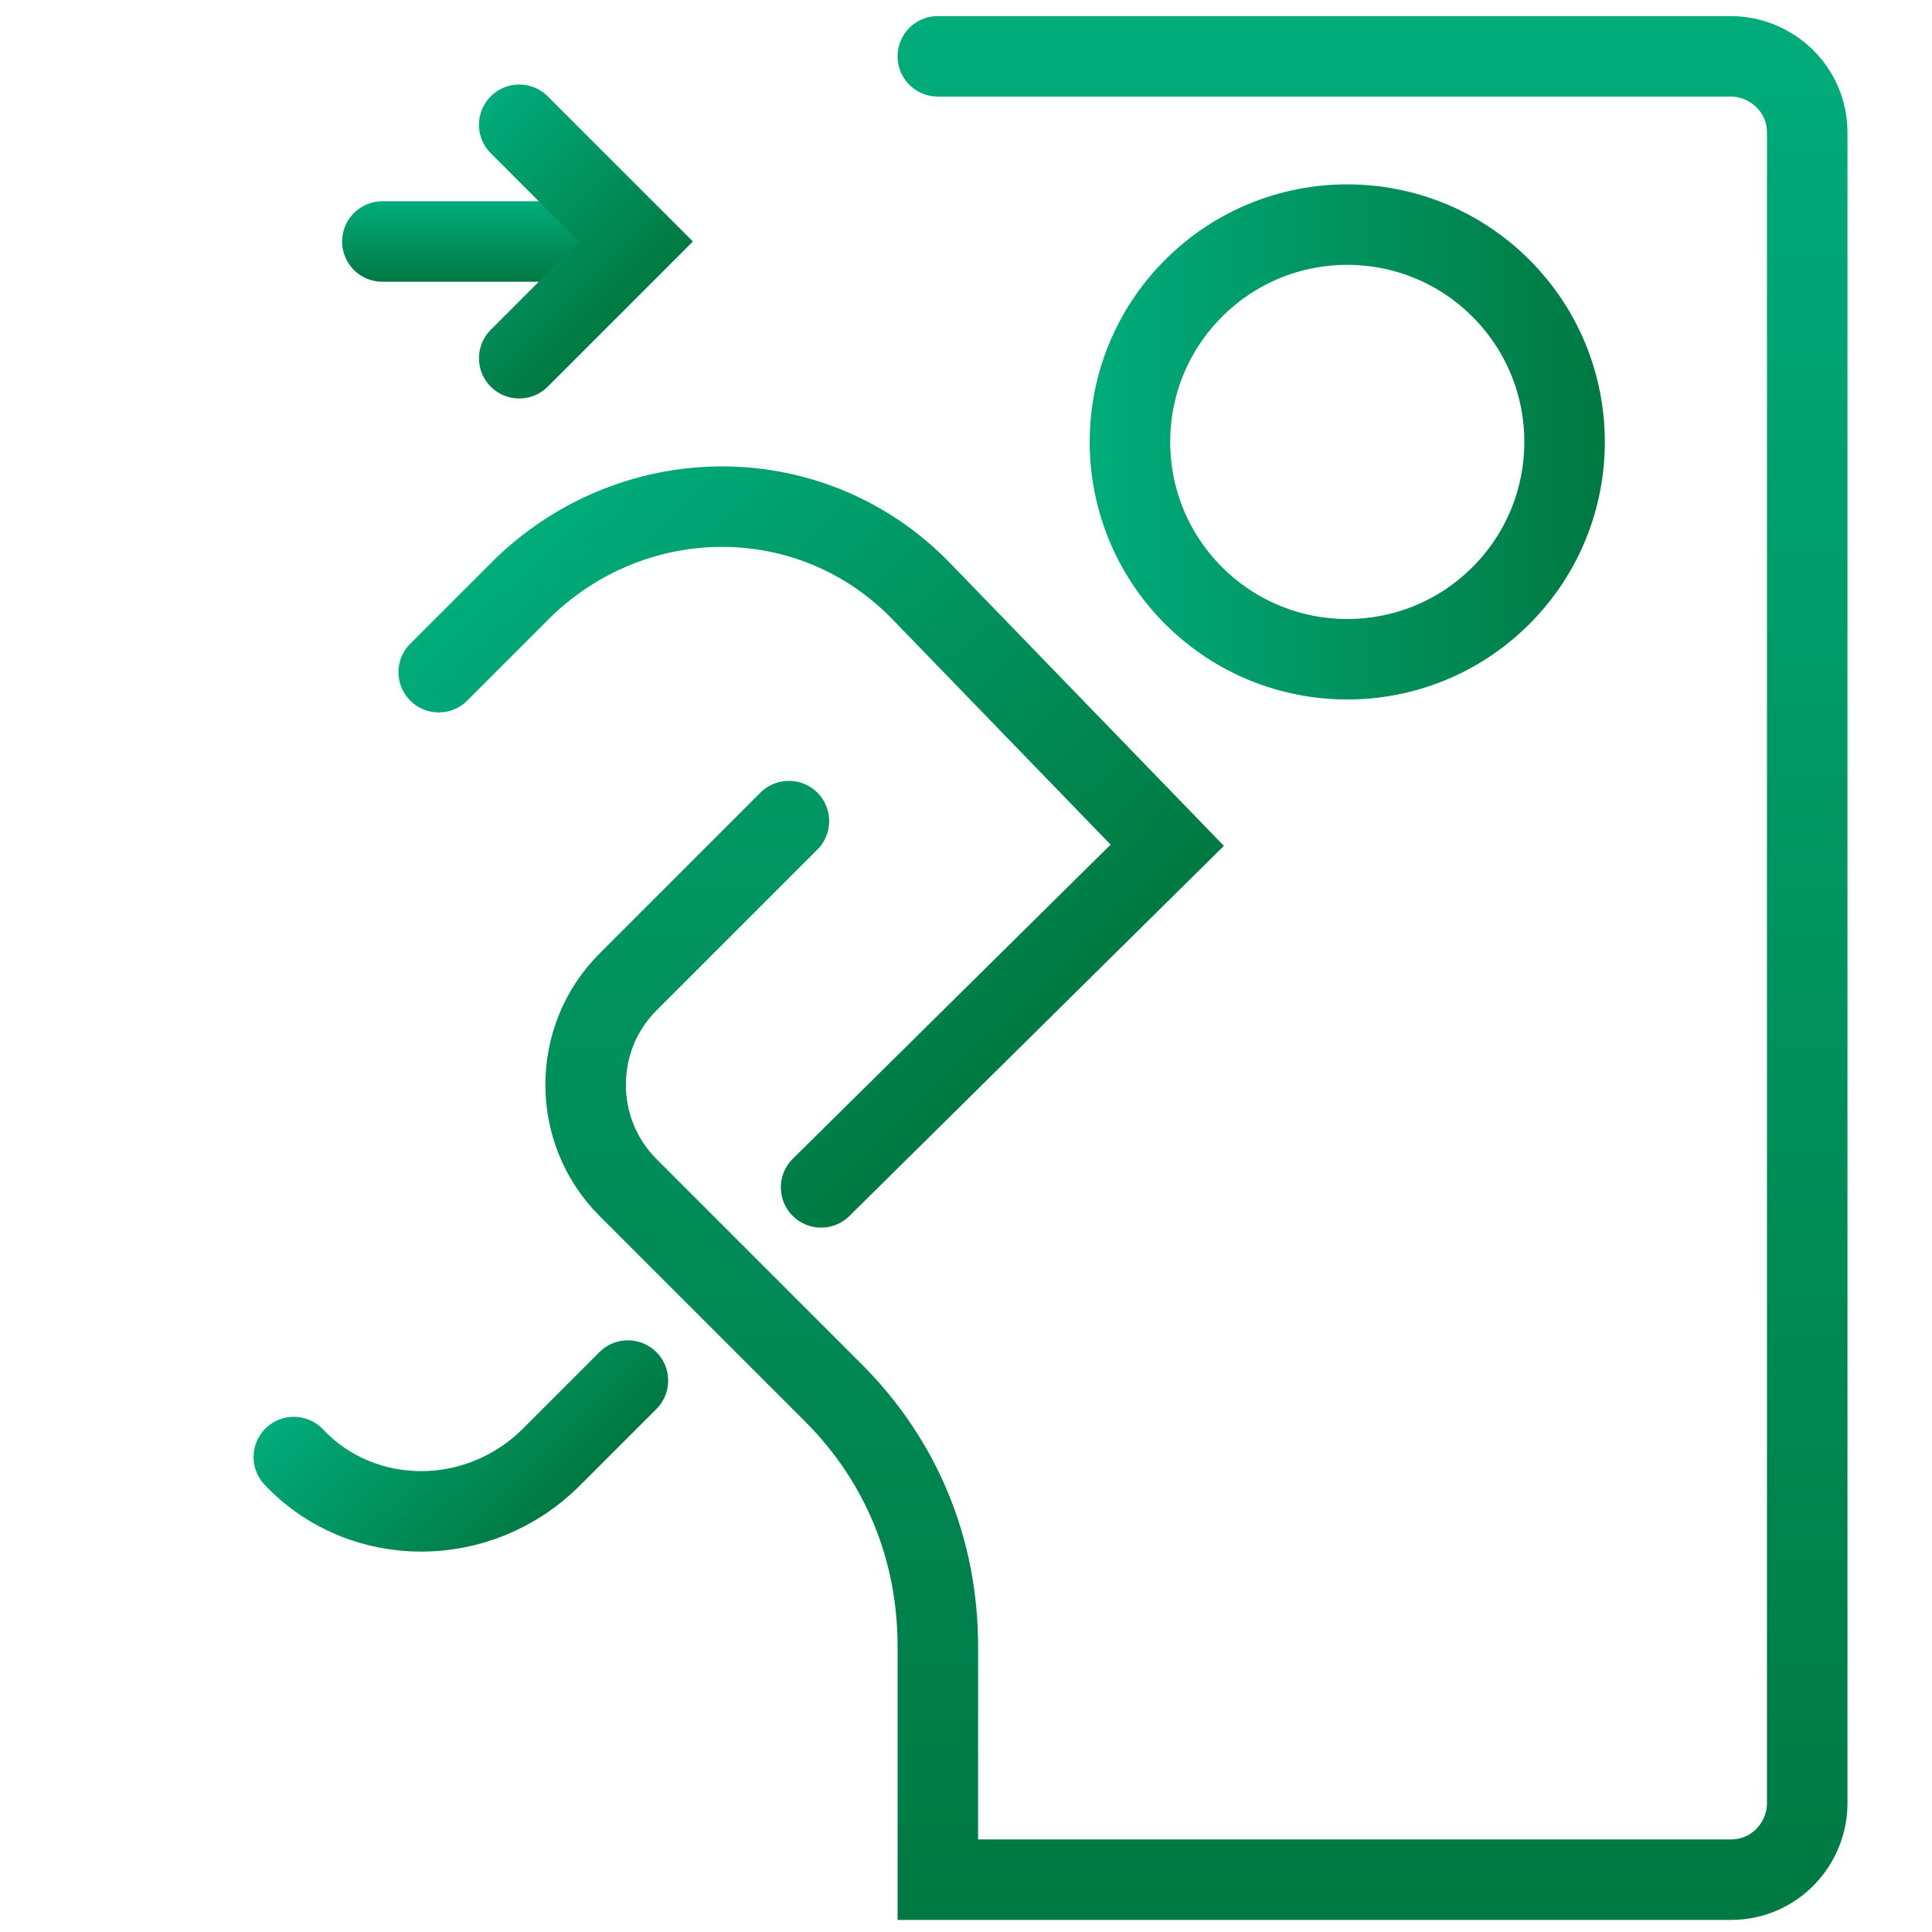
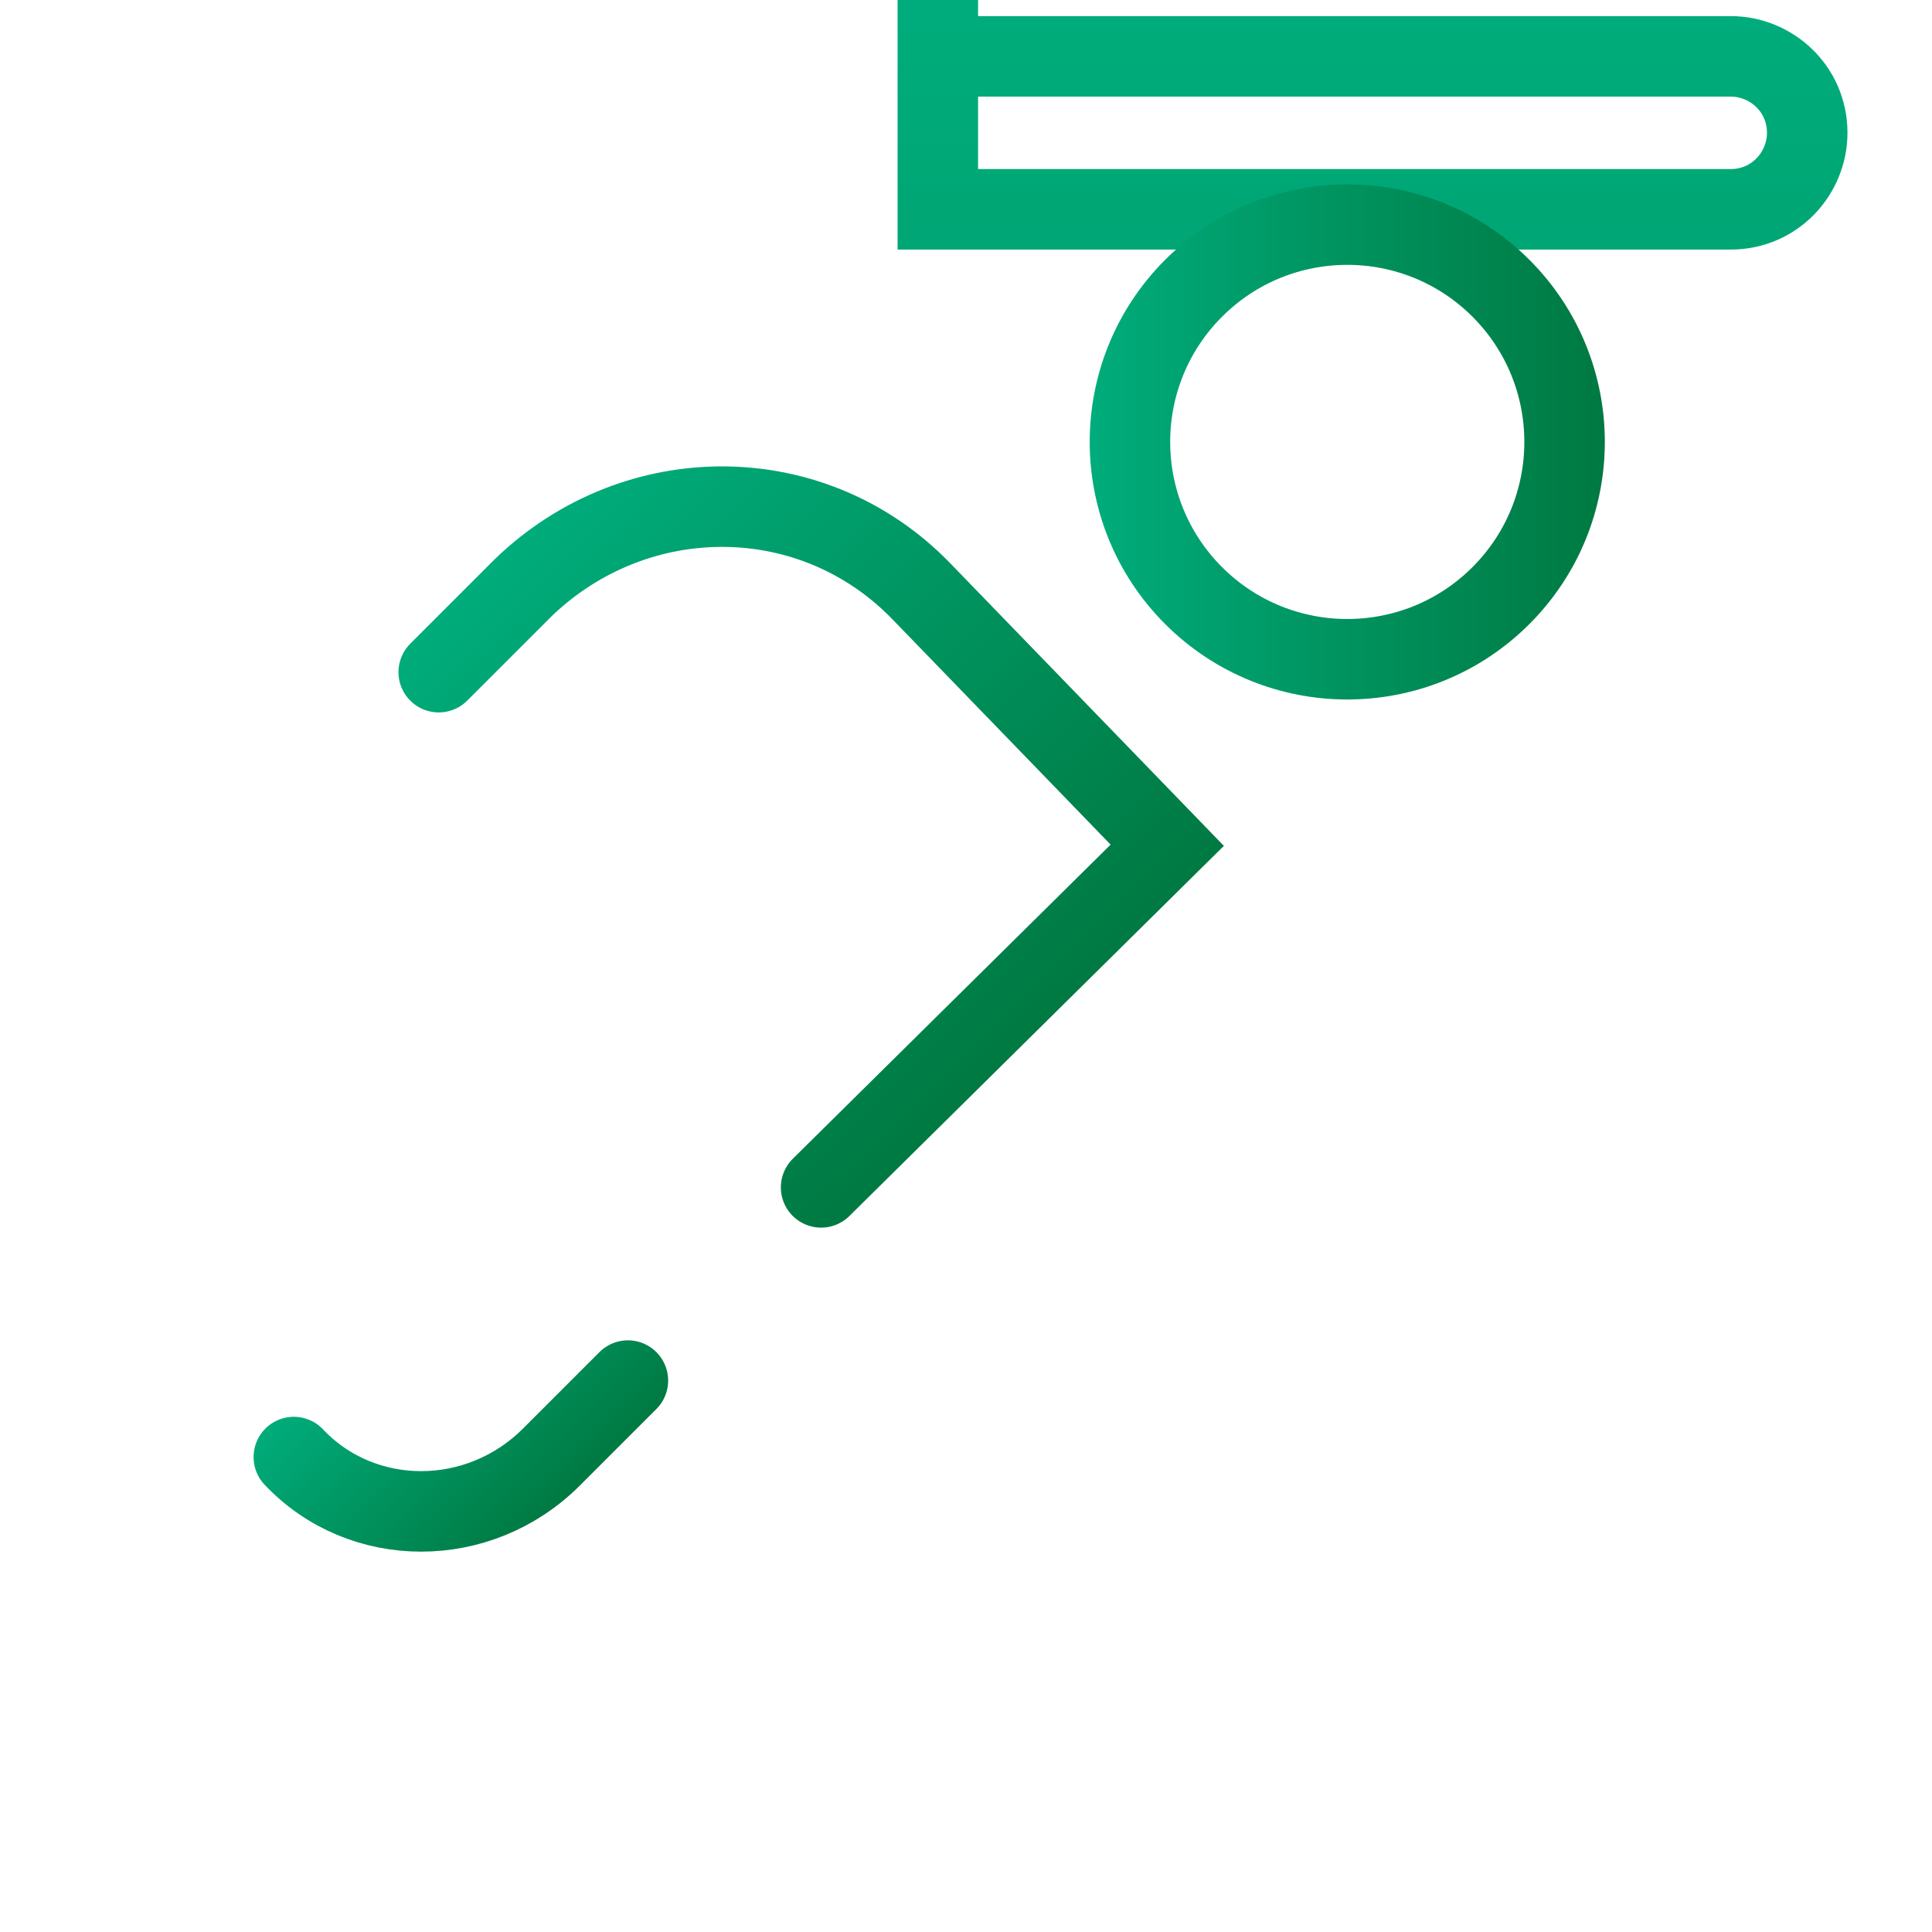
<svg xmlns="http://www.w3.org/2000/svg" version="1.1" id="Warstwa_1" x="0px" y="0px" viewBox="0 0 48 48" style="enable-background:new 0 0 48 48;" xml:space="preserve">
  <style type="text/css">
	.st0{fill:none;stroke:url(#SVGID_1_);stroke-width:2;stroke-linecap:round;stroke-miterlimit:10;}
	.st1{fill:none;stroke:url(#SVGID_2_);stroke-width:2;stroke-linecap:round;stroke-miterlimit:10;}
	.st2{fill:none;stroke:url(#SVGID_3_);stroke-width:2;stroke-linecap:round;stroke-miterlimit:10;}
	.st3{fill:none;stroke:url(#SVGID_4_);stroke-width:2;stroke-linecap:round;stroke-miterlimit:10;}
	.st4{fill:none;stroke:url(#SVGID_5_);stroke-width:2;stroke-linecap:round;stroke-miterlimit:10;}
	.st5{fill:none;stroke:url(#SVGID_6_);stroke-width:2;stroke-linecap:round;stroke-miterlimit:10;}
</style>
  <linearGradient id="SVGID_1_" gradientUnits="userSpaceOnUse" x1="29.665" y1="0.375" x2="29.665" y2="47.625">
    <stop offset="0" style="stop-color:#00AC7B" />
    <stop offset="1" style="stop-color:#007942" />
  </linearGradient>
-   <path class="st0" d="M23.3,1.4H43c1,0,1.9,0.8,1.9,1.9v41.5c0,1-0.8,1.9-1.9,1.9H23.3v-5.8c0-2.4-0.9-4.6-2.6-6.3l-5.1-5.1  c-1.4-1.4-1.4-3.7,0-5.1l4-4" />
+   <path class="st0" d="M23.3,1.4H43c1,0,1.9,0.8,1.9,1.9c0,1-0.8,1.9-1.9,1.9H23.3v-5.8c0-2.4-0.9-4.6-2.6-6.3l-5.1-5.1  c-1.4-1.4-1.4-3.7,0-5.1l4-4" />
  <linearGradient id="SVGID_2_" gradientUnits="userSpaceOnUse" x1="11.938" y1="5" x2="11.938" y2="7">
    <stop offset="0" style="stop-color:#00AC7B" />
    <stop offset="1" style="stop-color:#007942" />
  </linearGradient>
-   <line class="st1" x1="9.5" y1="6" x2="14.4" y2="6" />
  <linearGradient id="SVGID_3_" gradientUnits="userSpaceOnUse" x1="18.654" y1="7.665" x2="18.654" y2="13.731" gradientTransform="matrix(0.707 -0.707 0.707 0.707 -7.818 11.626)">
    <stop offset="0" style="stop-color:#00AC7B" />
    <stop offset="1" style="stop-color:#007942" />
  </linearGradient>
-   <polyline class="st2" points="12.9,8.9 15.8,6 12.9,3.1 " />
  <linearGradient id="SVGID_4_" gradientUnits="userSpaceOnUse" x1="14.27" y1="88.627" x2="20.742" y2="88.627" gradientTransform="matrix(0.7 0.714 -0.714 0.7 62.485 -39.273)">
    <stop offset="0" style="stop-color:#00AC7B" />
    <stop offset="1" style="stop-color:#007942" />
  </linearGradient>
  <path class="st3" d="M15.6,34.3l-1.9,1.9C11.9,38,9,38,7.3,36.2h0" />
  <linearGradient id="SVGID_5_" gradientUnits="userSpaceOnUse" x1="2.837" y1="72.05" x2="20.655" y2="72.05" gradientTransform="matrix(0.7 0.714 -0.714 0.7 62.485 -39.273)">
    <stop offset="0" style="stop-color:#00AC7B" />
    <stop offset="1" style="stop-color:#007942" />
  </linearGradient>
  <path class="st4" d="M10.9,16.7l2.1-2.1c2.8-2.7,7.2-2.7,9.9,0.1l6.1,6.3l-8.6,8.5" />
  <linearGradient id="SVGID_6_" gradientUnits="userSpaceOnUse" x1="9.389" y1="55.976" x2="22.106" y2="55.976" gradientTransform="matrix(0.707 0.707 -0.707 0.707 61.907 -39.7)">
    <stop offset="0" style="stop-color:#00AC7B" />
    <stop offset="1" style="stop-color:#007942" />
  </linearGradient>
  <ellipse transform="matrix(0.707 -0.707 0.707 0.707 2.011 26.887)" class="st5" cx="33.5" cy="11" rx="5.4" ry="5.4" />
</svg>